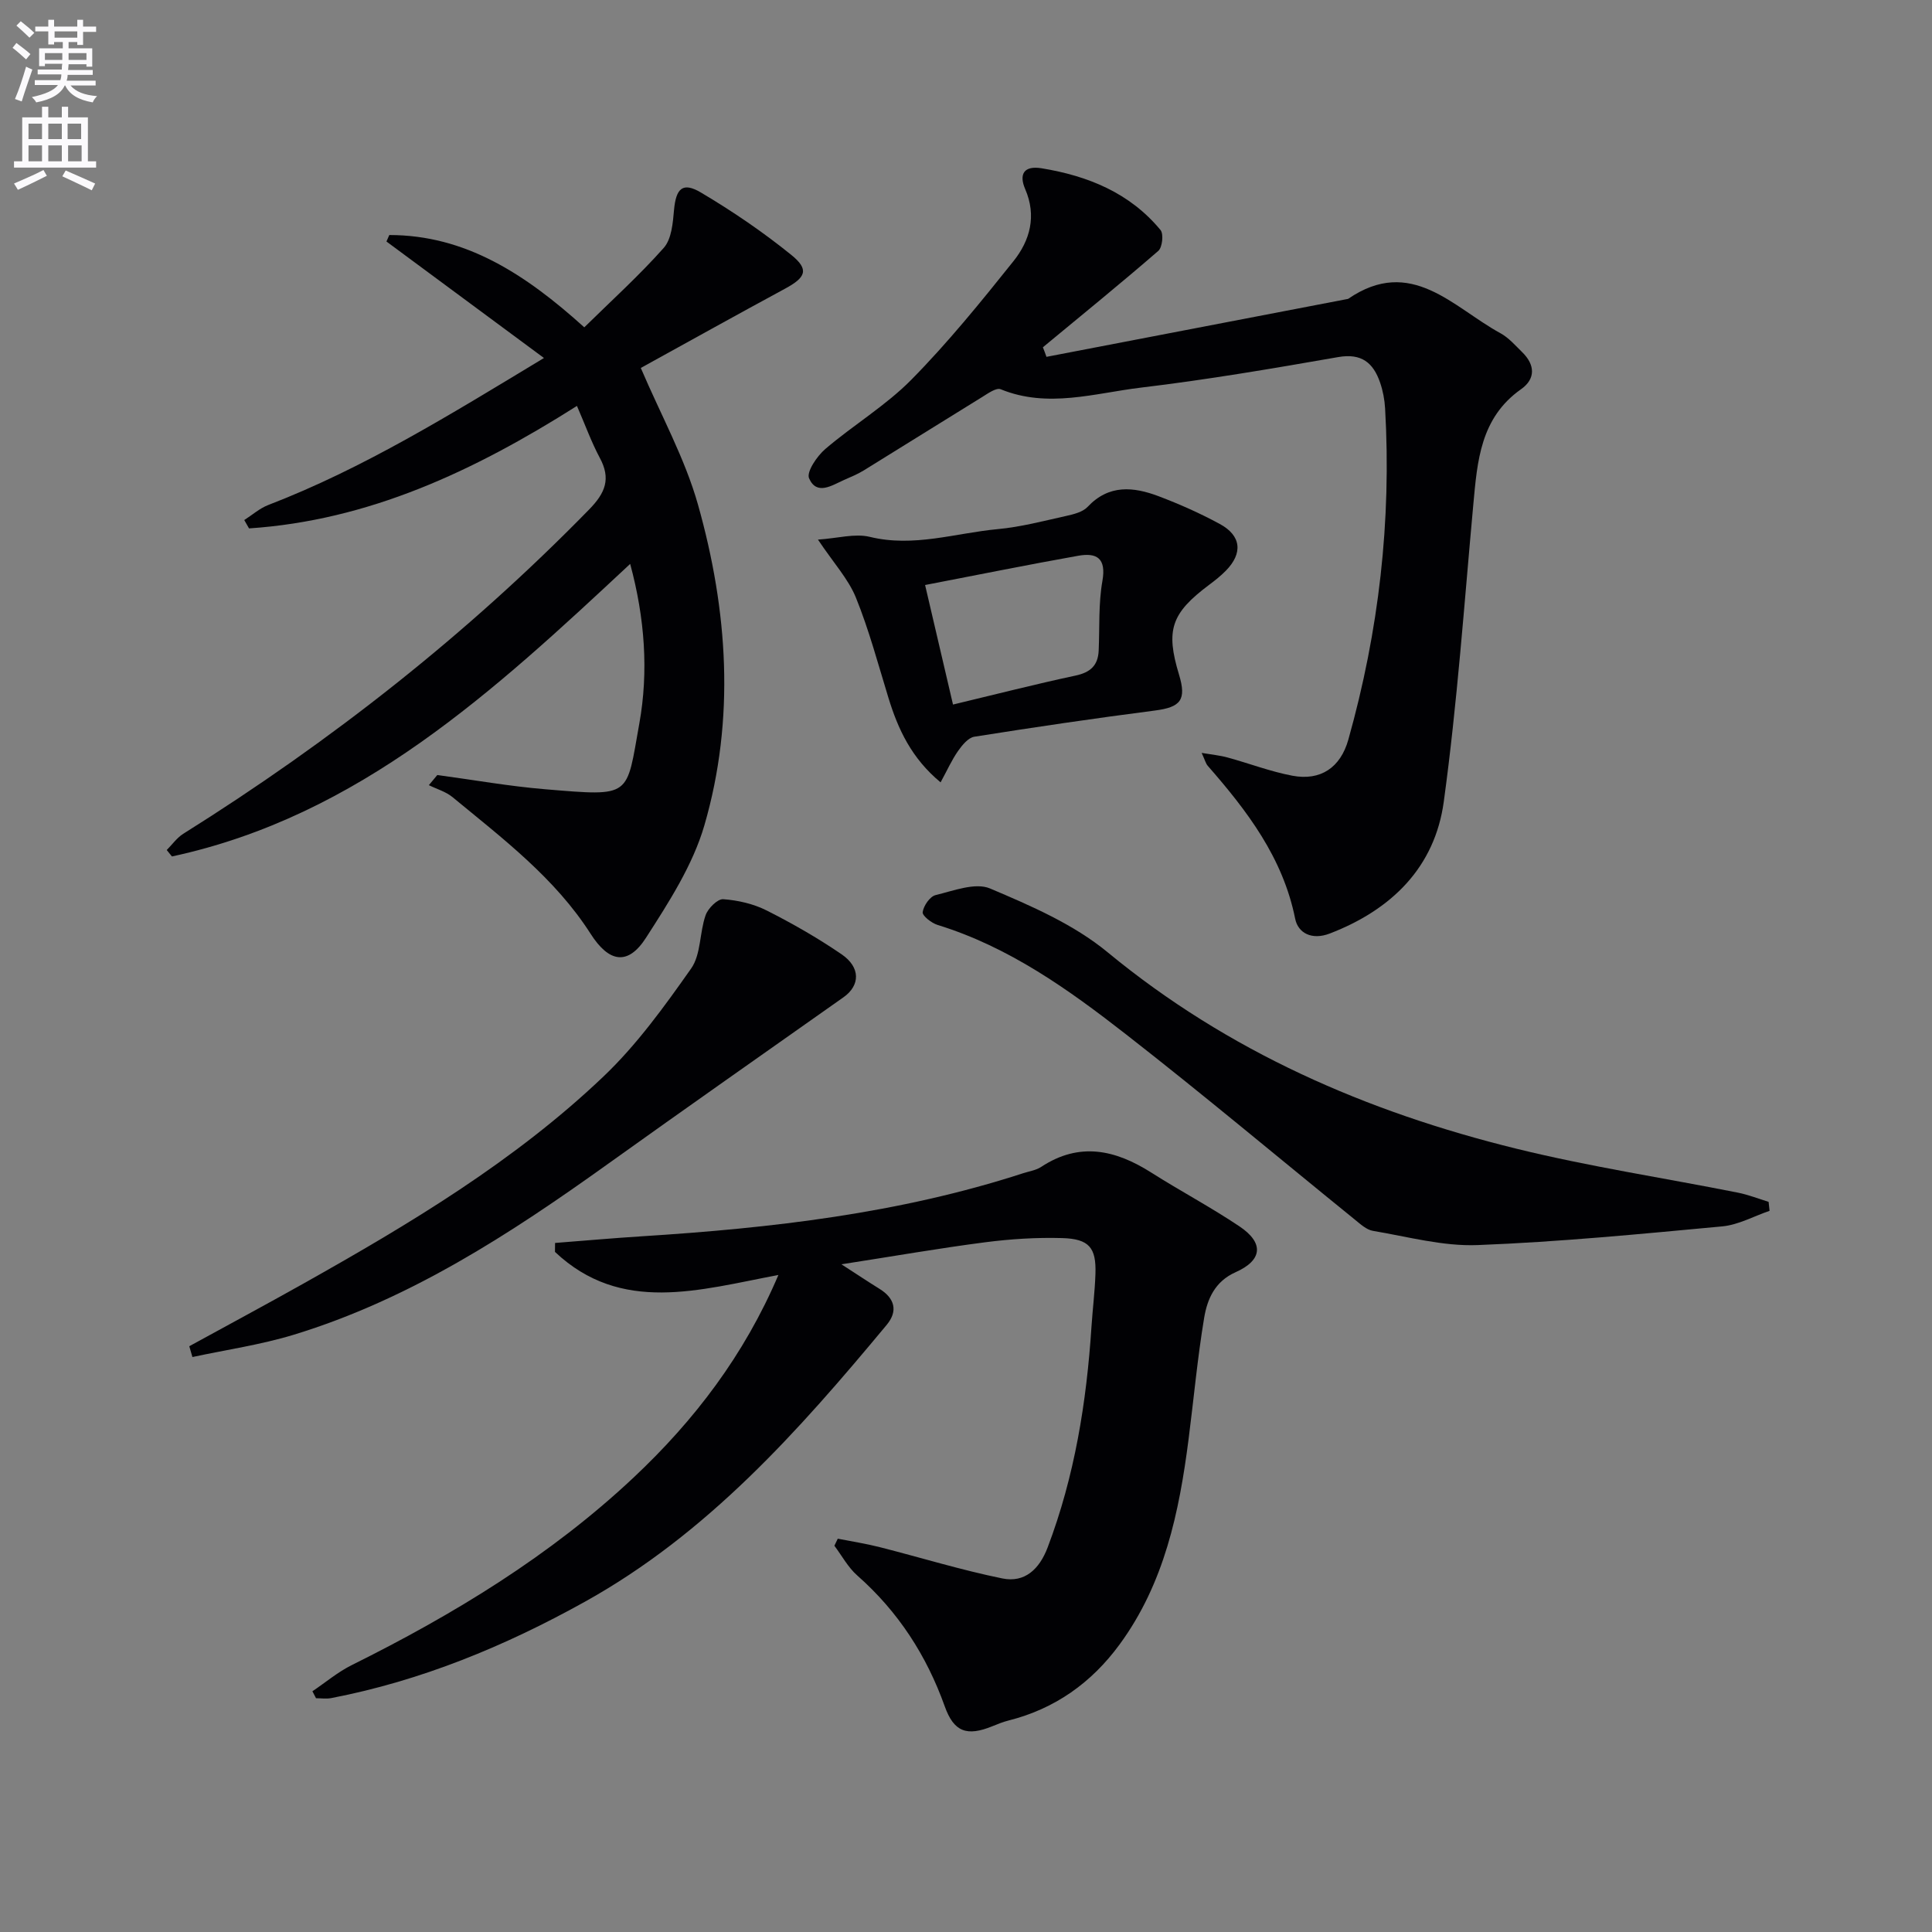
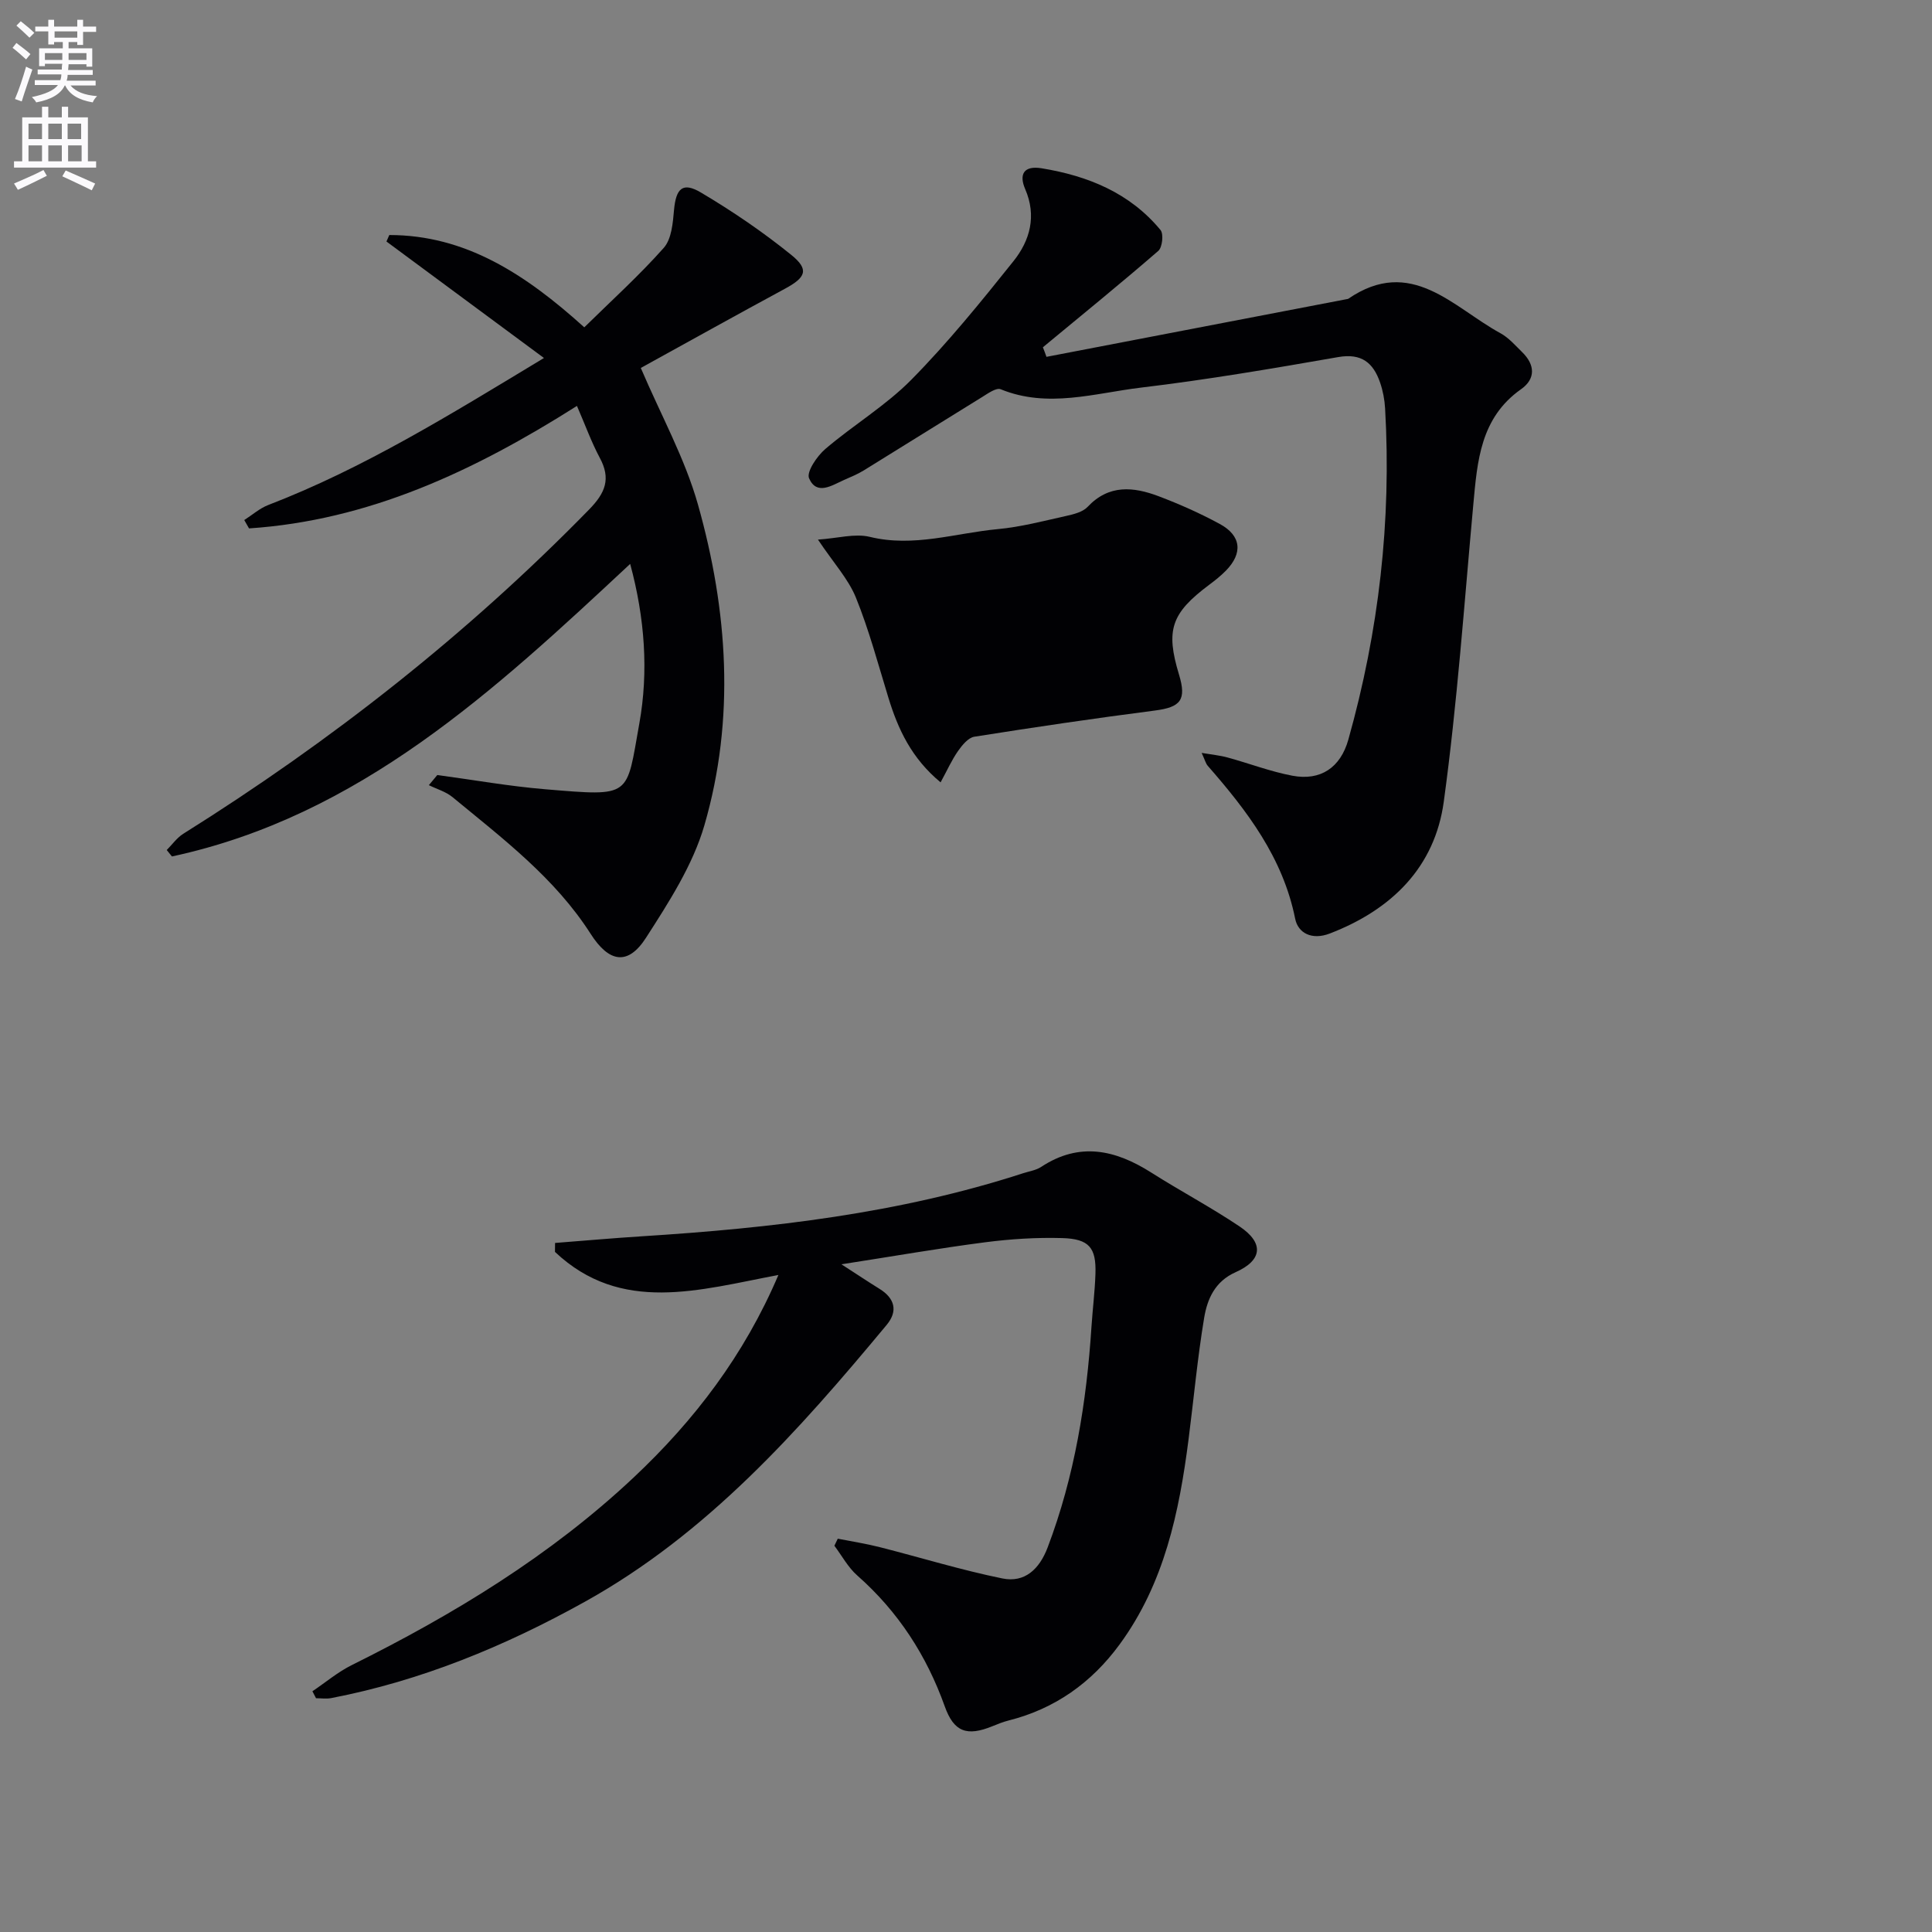
<svg xmlns="http://www.w3.org/2000/svg" enable-background="new 0 0 400 400" viewBox="0 0 400 400">
  <rect x="0" y="0" width="400" height="400" fill="#808080" stroke="none" />
  <path d="m2.6 9.9.8-1c.9.7 1.9 1.4 2.9 2.3l-.9 1.1c-1.1-1-2-1.8-2.8-2.4zm.5 10.6c.9-2.1 1.6-4.3 2.3-6.7.4.2.8.4 1.3.6-.7 2.1-1.5 4.3-2.2 6.6zm.3-15.2.9-.9c1 .8 2 1.6 2.8 2.4l-1 1c-.9-.9-1.8-1.7-2.7-2.5zm12.6-1.2h1.2v1.4h2.7v1.1h-2.7v2.7h-1.2v-.6h-1.8v1.3h4.9v3.8h-1.2v-.5h-3.7c0 .4-.1.9-.1 1.2h5.1v1h-5.2c0 .5-.1.9-.2 1.2h6v1h-5.2c1.1 1.3 2.9 2 5.5 2.2-.4.4-.7.8-.9 1.3-2.9-.5-4.8-1.6-5.7-3.5h-.1c-.8 1.7-2.7 2.9-5.9 3.5-.2-.4-.6-.8-.9-1.1 2.8-.6 4.6-1.4 5.4-2.5h-4.8v-1h5.3c.1-.3.2-.7.2-1.2h-4.9v-1h5c0-.4 0-.8.1-1.2h-3.6v.5h-1.2v-3.7h4.9v-1.3h-1.8v.5h-1.2v-2.7h-2.7v-1h2.7v-1.4h1.2v1.4h4.8zm-6.7 8.3h3.6c0-.4 0-.9 0-1.4h-3.6zm1.9-4.6h4.8v-1.3h-4.7v1.3zm6.7 3.2h-3.7v1.4h3.7z" fill="#fbfafc" />
  <path d="m8.7 22.1h1.3v2.2h2.8v-2.2h1.3v2.2h4.1v9.1h1.7v1.3h-17v-1.3h1.7v-9.1h4.1zm.3 13.1.7 1.2c-1.8.9-3.8 1.9-6 2.9-.2-.4-.5-.8-.8-1.3 2.3-1 4.4-1.9 6.1-2.8zm-3.1-6.4h2.8v-3.2h-2.8zm0 4.6h2.8v-3.3h-2.8zm4.1-4.6h2.8v-3.2h-2.8zm0 4.6h2.8v-3.3h-2.8zm3.6 1.9c2.1.9 4.1 1.8 6.1 2.7l-.7 1.4c-2.2-1.1-4.2-2-6.1-2.9zm3.2-9.7h-2.8v3.2h2.8zm-2.7 7.8h2.8v-3.3h-2.8z" fill="#fbfafc" />
  <g fill="#010104">
    <path d="m161.16 263.97c-16.37 3.08-32.54 8.17-46.26-4.78.01-.62.01-1.23.02-1.85 5.99-.46 11.98-1 17.98-1.38 26.75-1.69 53.27-4.72 78.91-13.05 1.27-.41 2.68-.61 3.76-1.32 7.92-5.22 15.36-3.54 22.79 1.18 6.03 3.83 12.37 7.18 18.29 11.16 5.08 3.42 4.74 6.99-.84 9.47-4.28 1.91-5.85 5.55-6.5 9.43-1.39 8.33-2.15 16.77-3.23 25.16-1.94 15.11-5.02 29.85-14.29 42.49-5.8 7.91-13.37 13.31-22.97 15.73-1.12.28-2.21.72-3.29 1.16-5.36 2.2-8.04 1.21-9.93-4.09-3.78-10.57-9.66-19.64-18.12-27.1-1.91-1.68-3.17-4.08-4.73-6.15.23-.49.47-.98.7-1.46 2.9.57 5.83 1.02 8.69 1.75 8.47 2.15 16.84 4.74 25.39 6.48 4.62.94 7.66-1.9 9.37-6.41 5.6-14.75 8.06-30.09 9.08-45.73.24-3.64.7-7.28.82-10.93.18-5.4-1.29-7.24-6.91-7.4-5.3-.15-10.66.19-15.92.87-9.52 1.23-18.98 2.89-29.76 4.56 3.44 2.22 5.62 3.68 7.85 5.06 3.2 1.97 3.9 4.61 1.52 7.48-18.25 21.96-37.13 43.25-62.57 57.37-16.51 9.17-33.8 16.31-52.42 19.9-1.02.2-2.11.03-3.16.03-.25-.48-.5-.96-.75-1.44 2.71-1.82 5.25-3.98 8.15-5.42 21.11-10.49 41.12-22.64 58.38-38.86 12.57-11.82 22.88-25.32 29.95-41.91z" />
    <path d="m119.45 84.04c-21.48 13.61-43.2 23.71-67.89 25.36-.33-.58-.66-1.15-.99-1.73 1.65-1.05 3.18-2.42 4.96-3.11 19.81-7.62 37.73-18.75 57.09-30.44-11.33-8.38-21.97-16.25-32.61-24.12.2-.45.4-.9.59-1.34 15.73 0 28.11 8.04 40.37 19.11 5.58-5.49 11.34-10.69 16.46-16.46 1.62-1.83 1.88-5.15 2.12-7.85.41-4.44 1.77-5.85 5.57-3.6 6.51 3.86 12.82 8.15 18.7 12.91 3.76 3.04 3.04 4.66-1.29 7-10.19 5.51-20.31 11.15-29.86 16.41 4.18 9.8 9.14 18.73 11.84 28.3 6.17 21.89 7.74 44.33 1.32 66.41-2.4 8.24-7.36 15.92-12.08 23.26-3.75 5.84-7.67 5.13-11.46-.8-7.4-11.58-18.22-19.75-28.61-28.32-1.37-1.13-3.25-1.66-4.89-2.47.58-.7 1.16-1.4 1.75-2.1 7.46 1 14.89 2.33 22.38 2.95 18.01 1.49 16.7 1.67 19.45-13.64 1.92-10.7 1.15-21.75-1.9-33.02-28.18 26.3-56.07 52.21-94.87 60.57-.36-.44-.72-.88-1.08-1.33 1.13-1.13 2.09-2.52 3.4-3.35 30.59-19.16 58.78-41.29 84.04-67.14 3.38-3.46 4.57-6.38 2.2-10.75-1.75-3.28-3.01-6.81-4.71-10.71z" />
    <path d="m216.66 73.88c20.82-4 41.63-8 62.45-12 13.05-8.96 21.73 1.76 31.54 7.11 1.71.93 3.08 2.53 4.51 3.93 2.67 2.61 2.8 5.52-.24 7.66-8.43 5.94-9.06 14.88-9.89 23.91-1.88 20.51-3.32 41.09-6.11 61.48-1.85 13.58-10.79 22.37-23.59 27.3-3.73 1.44-6.59-.09-7.18-3.06-2.54-12.65-9.94-22.33-18.1-31.66-.41-.47-.57-1.17-1.26-2.67 2.18.37 3.81.52 5.36.95 4.48 1.22 8.86 2.91 13.4 3.77 5.86 1.11 9.98-1.67 11.61-7.47 6.31-22.43 8.95-45.28 7.61-68.56-.1-1.81-.45-3.66-1.04-5.37-1.4-4.07-3.82-6.12-8.67-5.27-13.57 2.37-27.16 4.69-40.83 6.32-9.59 1.15-19.29 4.33-29.05.34-.91-.37-2.63.86-3.82 1.6-8.21 5.05-16.37 10.18-24.57 15.23-1.27.78-2.67 1.34-4.04 1.95-2.53 1.13-5.65 3.28-7.24-.34-.58-1.32 1.64-4.6 3.36-6.07 5.81-4.97 12.52-8.97 17.85-14.38 7.55-7.66 14.37-16.08 21.1-24.5 3.42-4.27 4.85-9.35 2.43-14.94-1.32-3.06-.28-4.9 3.4-4.3 9.6 1.57 18.26 5.09 24.62 12.78.68.82.38 3.59-.45 4.32-7.84 6.79-15.9 13.34-23.9 19.96.26.64.5 1.31.74 1.98z" />
-     <path d="m366.37 250.69c-3.26 1.11-6.46 2.91-9.8 3.22-16.86 1.57-33.74 3.22-50.65 3.87-7.18.28-14.46-1.74-21.65-2.94-1.35-.22-2.61-1.4-3.76-2.33-15.77-12.78-31.32-25.84-47.33-38.32-11.93-9.31-24.28-18.14-39.06-22.69-1.26-.39-3.19-1.9-3.09-2.65.18-1.32 1.5-3.25 2.68-3.53 3.71-.9 8.22-2.66 11.27-1.37 8.48 3.59 17.31 7.41 24.32 13.19 24.96 20.59 53.65 33.06 84.63 40.68 15.12 3.72 30.57 6.06 45.86 9.1 2.17.43 4.26 1.26 6.38 1.91.07.63.13 1.25.2 1.86z" />
-     <path d="m39.19 278.72c7.84-4.3 15.71-8.52 23.51-12.9 22.08-12.4 43.83-25.4 62.26-42.96 6.9-6.57 12.62-14.51 18.14-22.35 2.05-2.92 1.72-7.43 2.99-11.03.5-1.42 2.47-3.39 3.64-3.31 3.06.22 6.28.96 9.01 2.34 5.33 2.69 10.55 5.68 15.48 9.05 4 2.73 3.87 6.47.42 8.91-16.29 11.49-32.61 22.94-48.82 34.54-20.2 14.47-40.94 27.98-64.96 35.32-6.84 2.09-14 3.12-21.02 4.63-.22-.74-.44-1.49-.65-2.24z" />
-     <path d="m169.35 111.72c4.08-.27 7.62-1.32 10.73-.57 9.09 2.22 17.7-.78 26.49-1.6 4.75-.44 9.44-1.68 14.12-2.72 1.58-.35 3.48-.81 4.5-1.9 4.4-4.68 9.49-4.15 14.67-2.2 4.33 1.64 8.61 3.54 12.68 5.75 4.47 2.42 4.82 6.06 1.25 9.69-1.04 1.06-2.23 2-3.42 2.89-7.89 5.9-9.07 9.37-6.27 18.6 1.6 5.26.35 6.76-5 7.45-12.49 1.61-24.95 3.45-37.38 5.42-1.26.2-2.52 1.75-3.37 2.96-1.29 1.84-2.21 3.92-3.61 6.49-6.03-5-8.81-11-10.81-17.54-2.13-6.95-4.01-14.02-6.73-20.73-1.57-3.85-4.6-7.13-7.85-11.99zm27.96 34.15c8.95-2.14 17.13-4.24 25.38-6 3.07-.66 4.64-2.09 4.78-5.17.21-4.81-.06-9.71.77-14.41.84-4.76-1.2-5.91-5.04-5.22-10.4 1.85-20.75 3.95-31.67 6.05 1.96 8.4 3.82 16.39 5.78 24.75z" />
+     <path d="m169.35 111.72c4.08-.27 7.62-1.32 10.73-.57 9.09 2.22 17.7-.78 26.49-1.6 4.75-.44 9.44-1.68 14.12-2.72 1.58-.35 3.48-.81 4.5-1.9 4.4-4.68 9.49-4.15 14.67-2.2 4.33 1.64 8.61 3.54 12.68 5.75 4.47 2.42 4.82 6.06 1.25 9.69-1.04 1.06-2.23 2-3.42 2.89-7.89 5.9-9.07 9.37-6.27 18.6 1.6 5.26.35 6.76-5 7.45-12.49 1.61-24.95 3.45-37.38 5.42-1.26.2-2.52 1.75-3.37 2.96-1.29 1.84-2.21 3.92-3.61 6.49-6.03-5-8.81-11-10.81-17.54-2.13-6.95-4.01-14.02-6.73-20.73-1.57-3.85-4.6-7.13-7.85-11.99zm27.96 34.15z" />
  </g>
</svg>